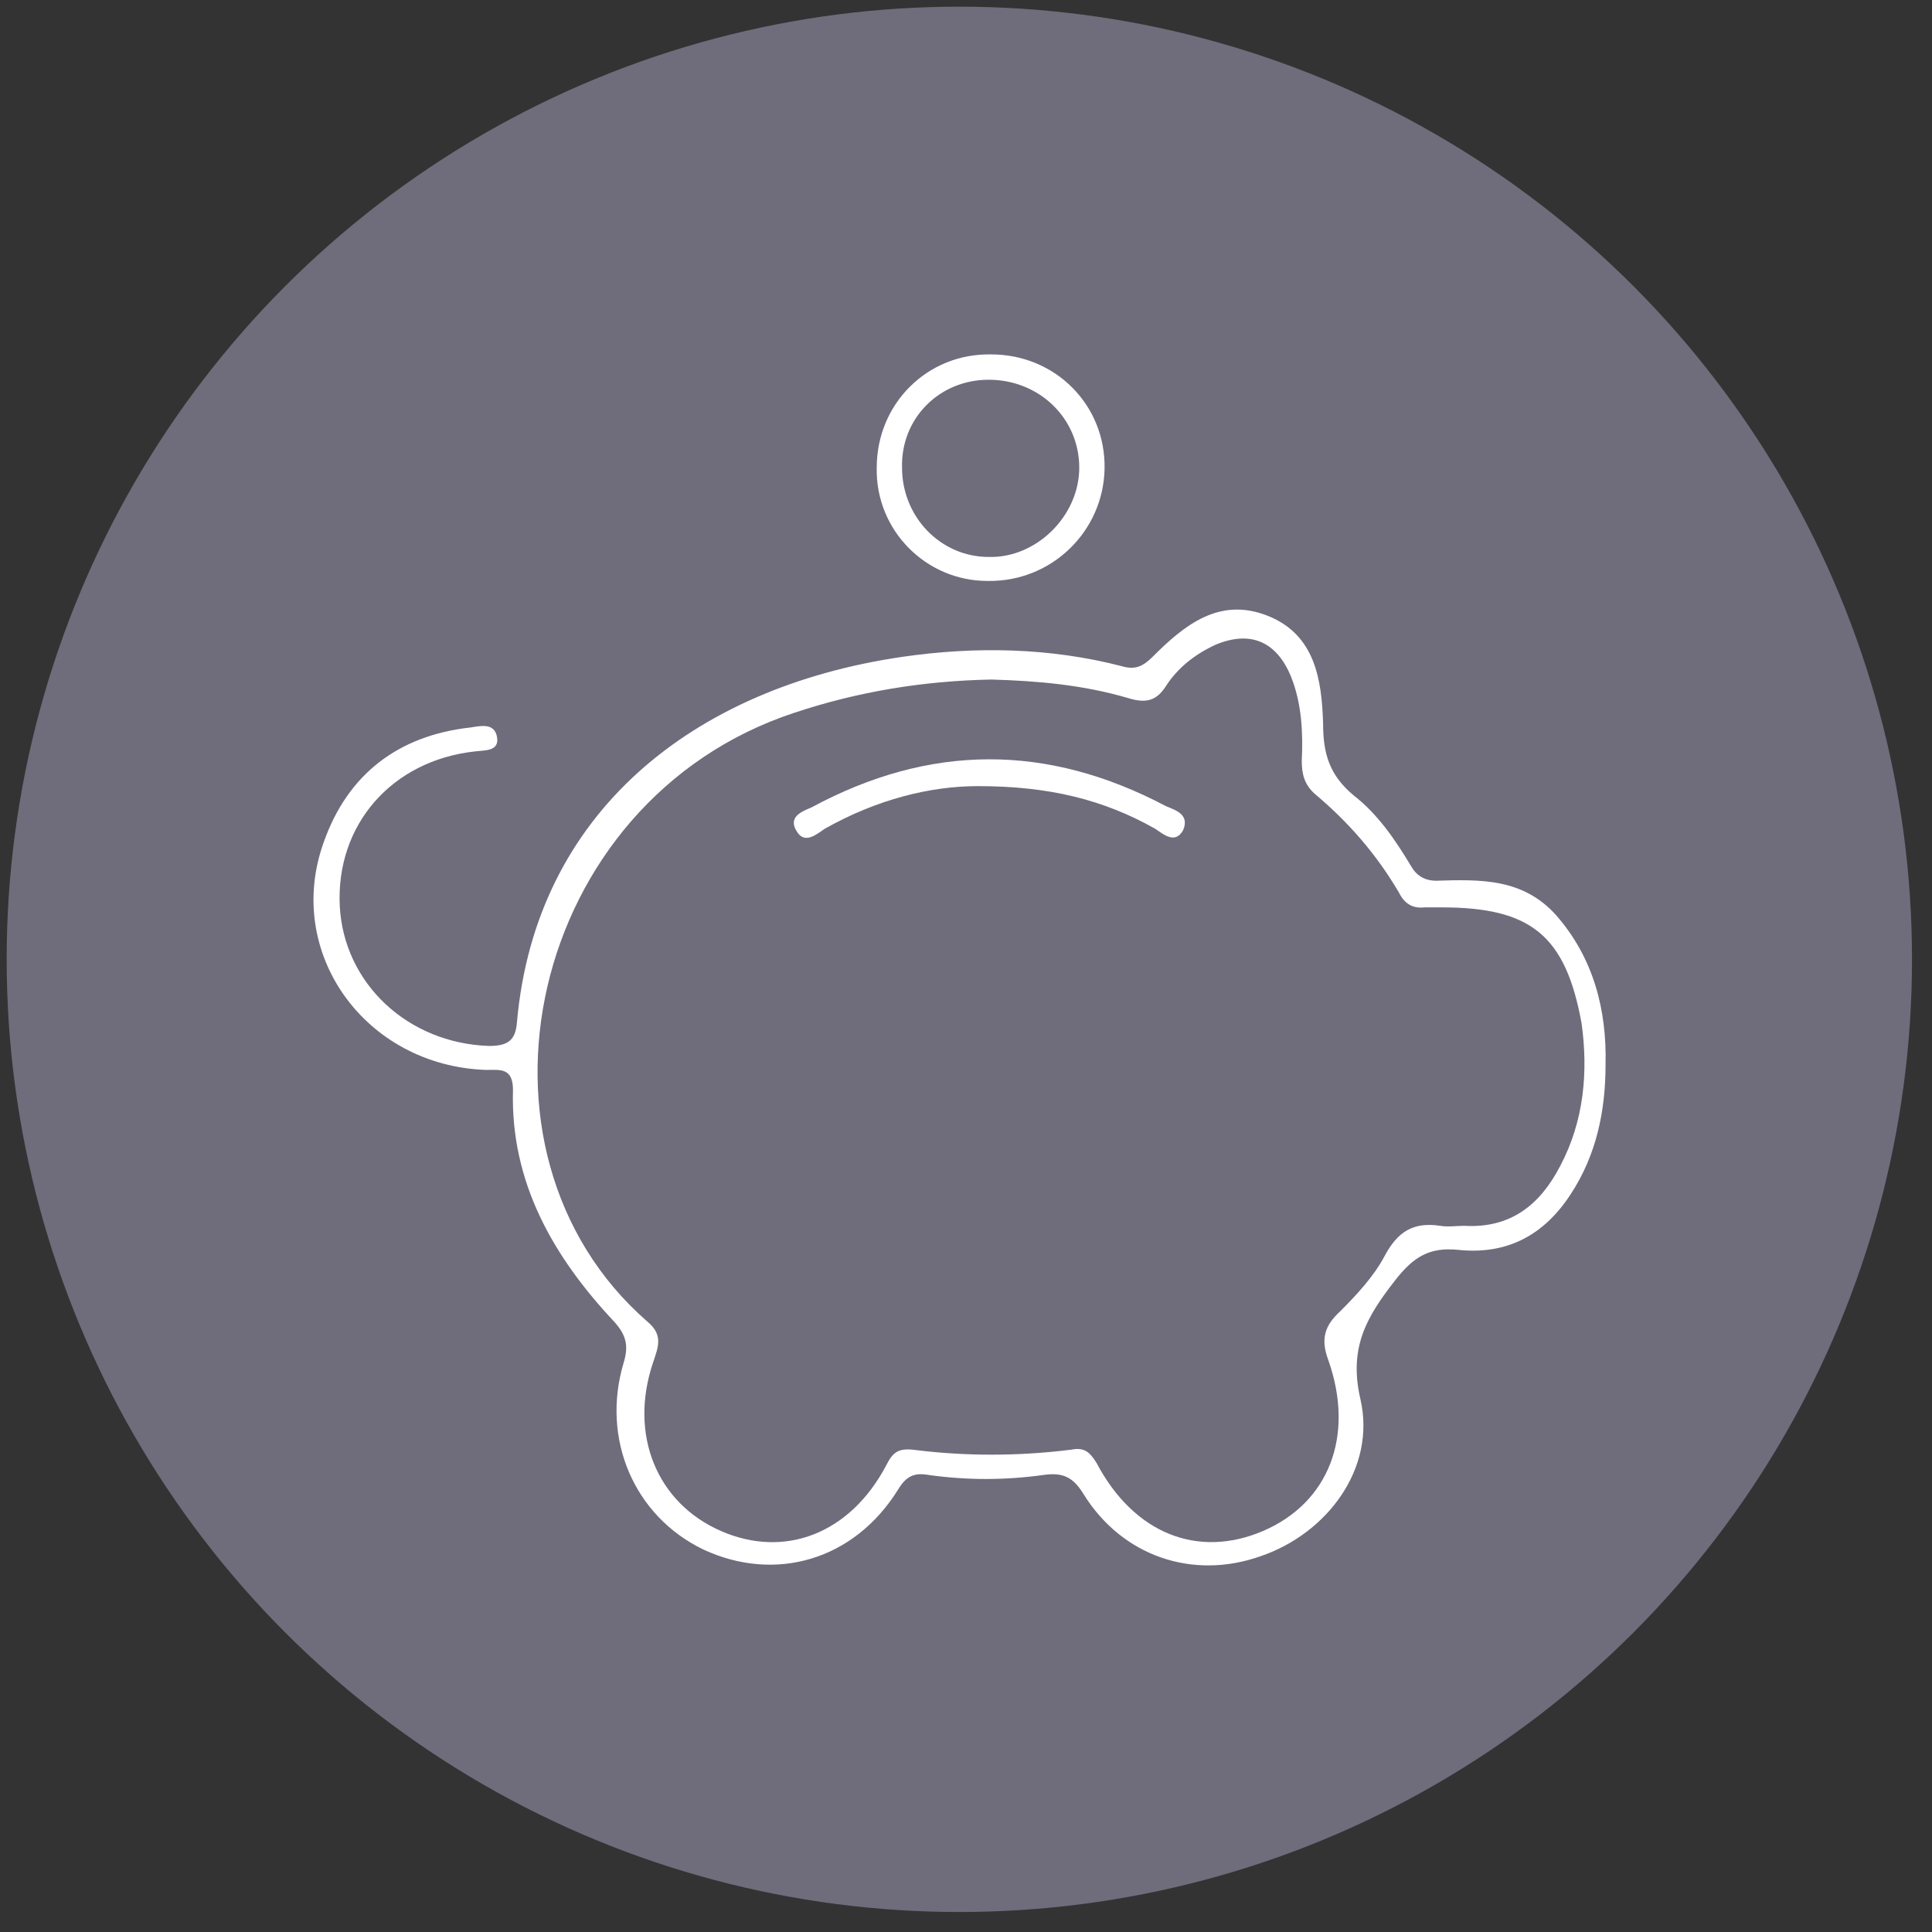
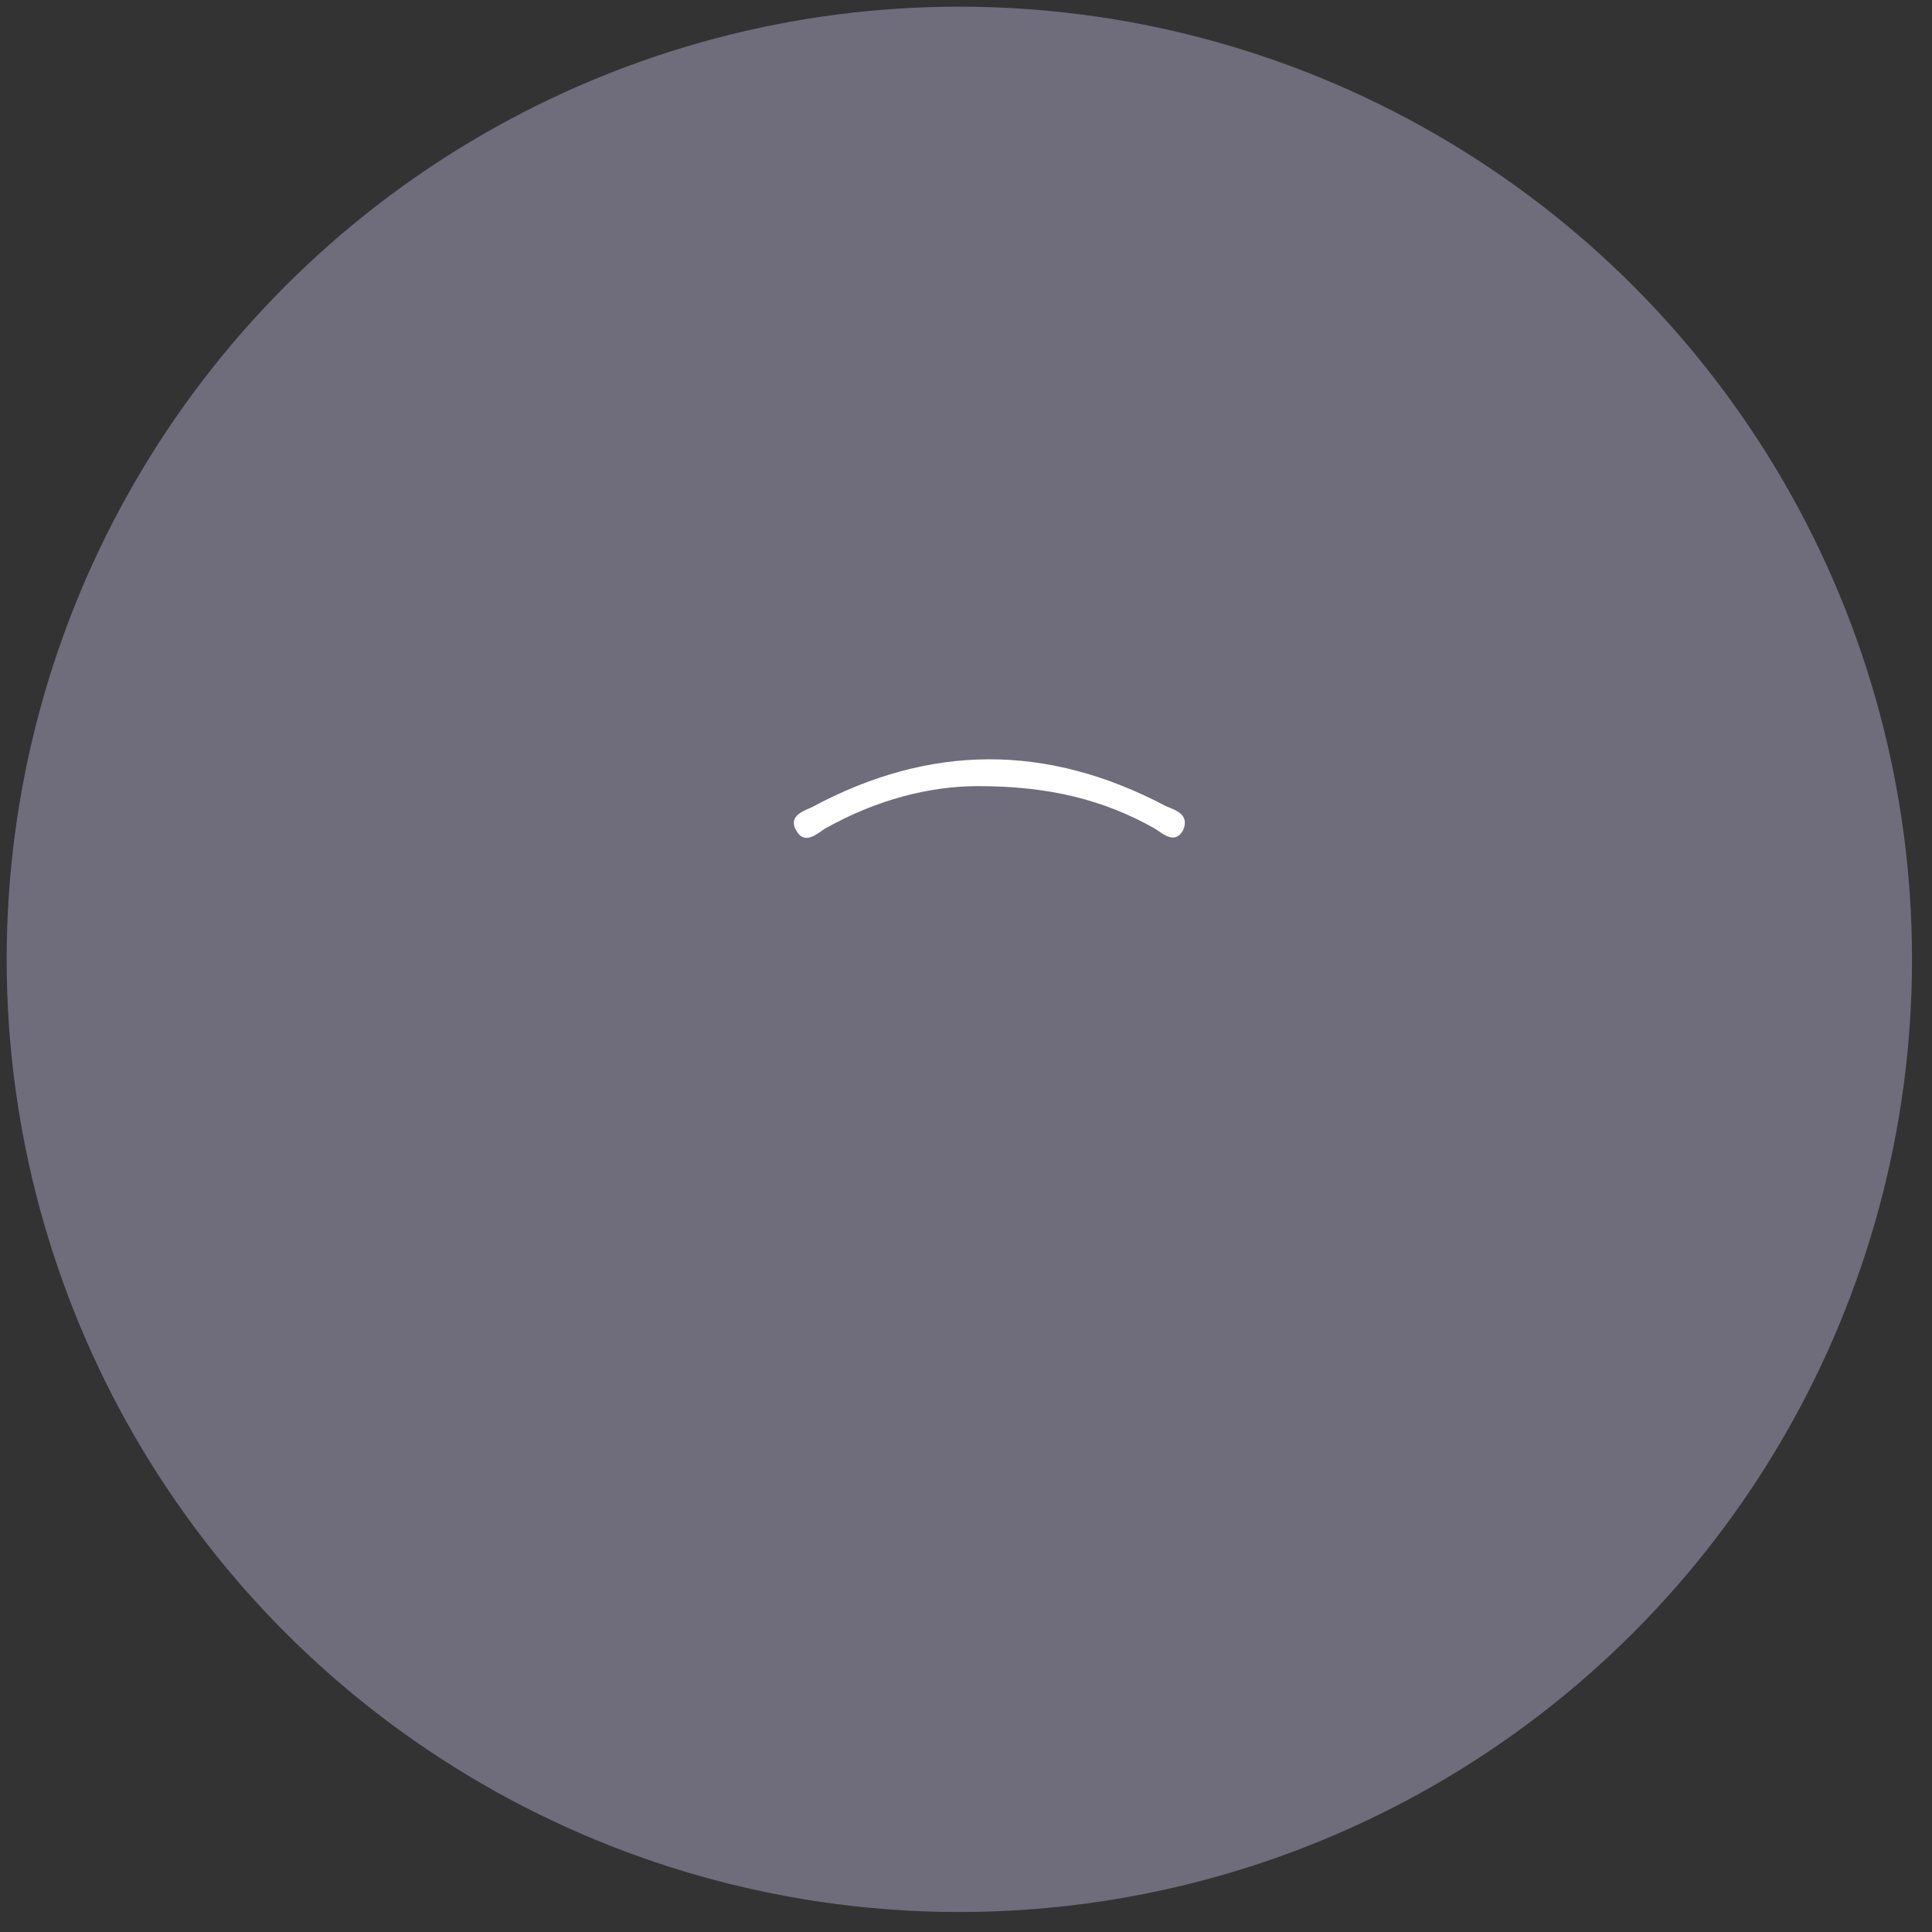
<svg xmlns="http://www.w3.org/2000/svg" version="1.1" id="Layer_1" x="0px" y="0px" viewBox="0 0 145 145" style="enable-background:new 0 0 145 145;" xml:space="preserve">
  <rect x="0" y="0" width="145" height="145" fill="#333333" stroke="none" />
  <style type="text/css">
	.st0{fill:none;}
	.st1{fill:#FFFFFF;}
	.st2{fill:#6F6C7C;}
	.st3{fill:url(#SVGID_1_);}
</style>
  <circle class="st2" cx="72" cy="72" r="71.5" />
  <g>
-     <path class="st1" d="M116.8,68.7c-2.5-2.8-5.7-2.7-9-2.6c-0.9,0-1.5-0.4-1.9-1.1c-1.2-2-2.5-3.9-4.3-5.3c-1.8-1.5-2.3-3.1-2.3-5.4   c-0.1-3.3-0.6-6.7-4.2-8.1c-3.6-1.4-6.2,0.7-8.6,3.1c-0.7,0.7-1.3,1-2.3,0.7c-5.4-1.4-11-1.5-16.5-0.7C52,51.6,40.2,61,38.8,76.7   c-0.1,1.4-0.7,1.8-2.1,1.8c-6.1-0.2-10.9-4.7-11.2-10.5c-0.3-6.1,3.9-10.9,10.1-11.6c0.8-0.1,1.9,0,1.7-1.1c-0.2-1.1-1.3-0.8-2-0.7   c-5.4,0.6-9.2,3.5-11,8.6c-3,8.3,3.1,16.8,12.2,17.1c1,0,2-0.2,2,1.5c-0.2,6.9,3,12.5,7.6,17.4c0.9,1,1.1,1.8,0.7,3.1   c-1.7,5.7,0.8,11.5,6,14c5.4,2.5,11.3,0.8,14.6-4.5c0.6-1,1.2-1.3,2.3-1.1c2.9,0.4,5.7,0.4,8.6,0c1.4-0.2,2.2,0.1,3,1.4   c2.9,4.7,8.2,6.5,13.3,4.7c5-1.7,8.7-6.6,7.5-11.8c-0.9-3.9,0.5-6.2,2.6-8.9c1.4-1.8,2.6-2.5,4.7-2.3c3.7,0.4,6.5-1.1,8.5-4.2   c1.9-2.9,2.6-6.2,2.6-9.7C120.6,75.8,119.6,71.9,116.8,68.7z M117.1,87.5c-1.5,2.9-3.7,4.7-7.2,4.5c-0.6,0-1.2,0.1-1.8,0   c-2-0.3-3.2,0.4-4.2,2.3c-0.8,1.5-2.1,2.9-3.3,4.1c-1.2,1.1-1.5,2.1-0.9,3.7c2,5.7,0,10.7-4.9,12.8c-4.9,2.1-9.7,0.2-12.5-5.1   c-0.5-0.8-0.9-1.2-1.9-1c-4,0.5-8,0.5-11.9,0c-1.1-0.1-1.5,0.2-2,1.2c-2.7,5.1-7.6,7-12.4,4.9s-6.9-7.2-5.1-12.6   c0.4-1.2,0.8-2.1-0.4-3.1c-14.7-12.8-9-39.1,11-45.7c4.8-1.6,9.7-2.4,14.8-2.5c3.5,0.1,6.9,0.4,10.3,1.4c1.3,0.4,2.1,0.2,2.8-0.9   c0.9-1.4,2.2-2.4,3.7-3.1c2.6-1.1,4.6-0.3,5.7,2.4c0.8,2,0.9,4.2,0.8,6.3c0,1,0.2,1.8,1,2.5c2.5,2.1,4.6,4.5,6.3,7.4   c0.4,0.8,1,1.2,1.9,1.1c0.4,0,0.9,0,1.3,0c6.7,0,9.3,2.1,10.5,8.7C119.2,80.4,118.9,84.1,117.1,87.5z" />
-     <path class="st1" d="M74.1,43.6c4.8,0.1,8.7-3.7,8.8-8.4c0.1-4.8-3.7-8.6-8.5-8.6c-4.8-0.1-8.6,3.7-8.6,8.5   C65.7,39.8,69.5,43.6,74.1,43.6z M74.2,28.5c3.8,0,6.8,2.9,6.8,6.6c0,3.6-3.2,6.8-6.8,6.7c-3.6,0-6.5-3-6.5-6.7   C67.6,31.4,70.5,28.5,74.2,28.5z" />
    <path class="st1" d="M87.5,60.5c-8.9-4.7-17.7-4.7-26.6,0.1c-0.7,0.3-1.8,0.7-1.1,1.8c0.6,1,1.5,0.2,2.1-0.2   C65.8,60,69.8,59,73.4,59c5.3,0,9.4,1,13.3,3.2c0.6,0.4,1.5,1.2,2.1,0.1C89.3,61.1,88.2,60.8,87.5,60.5z" />
  </g>
</svg>